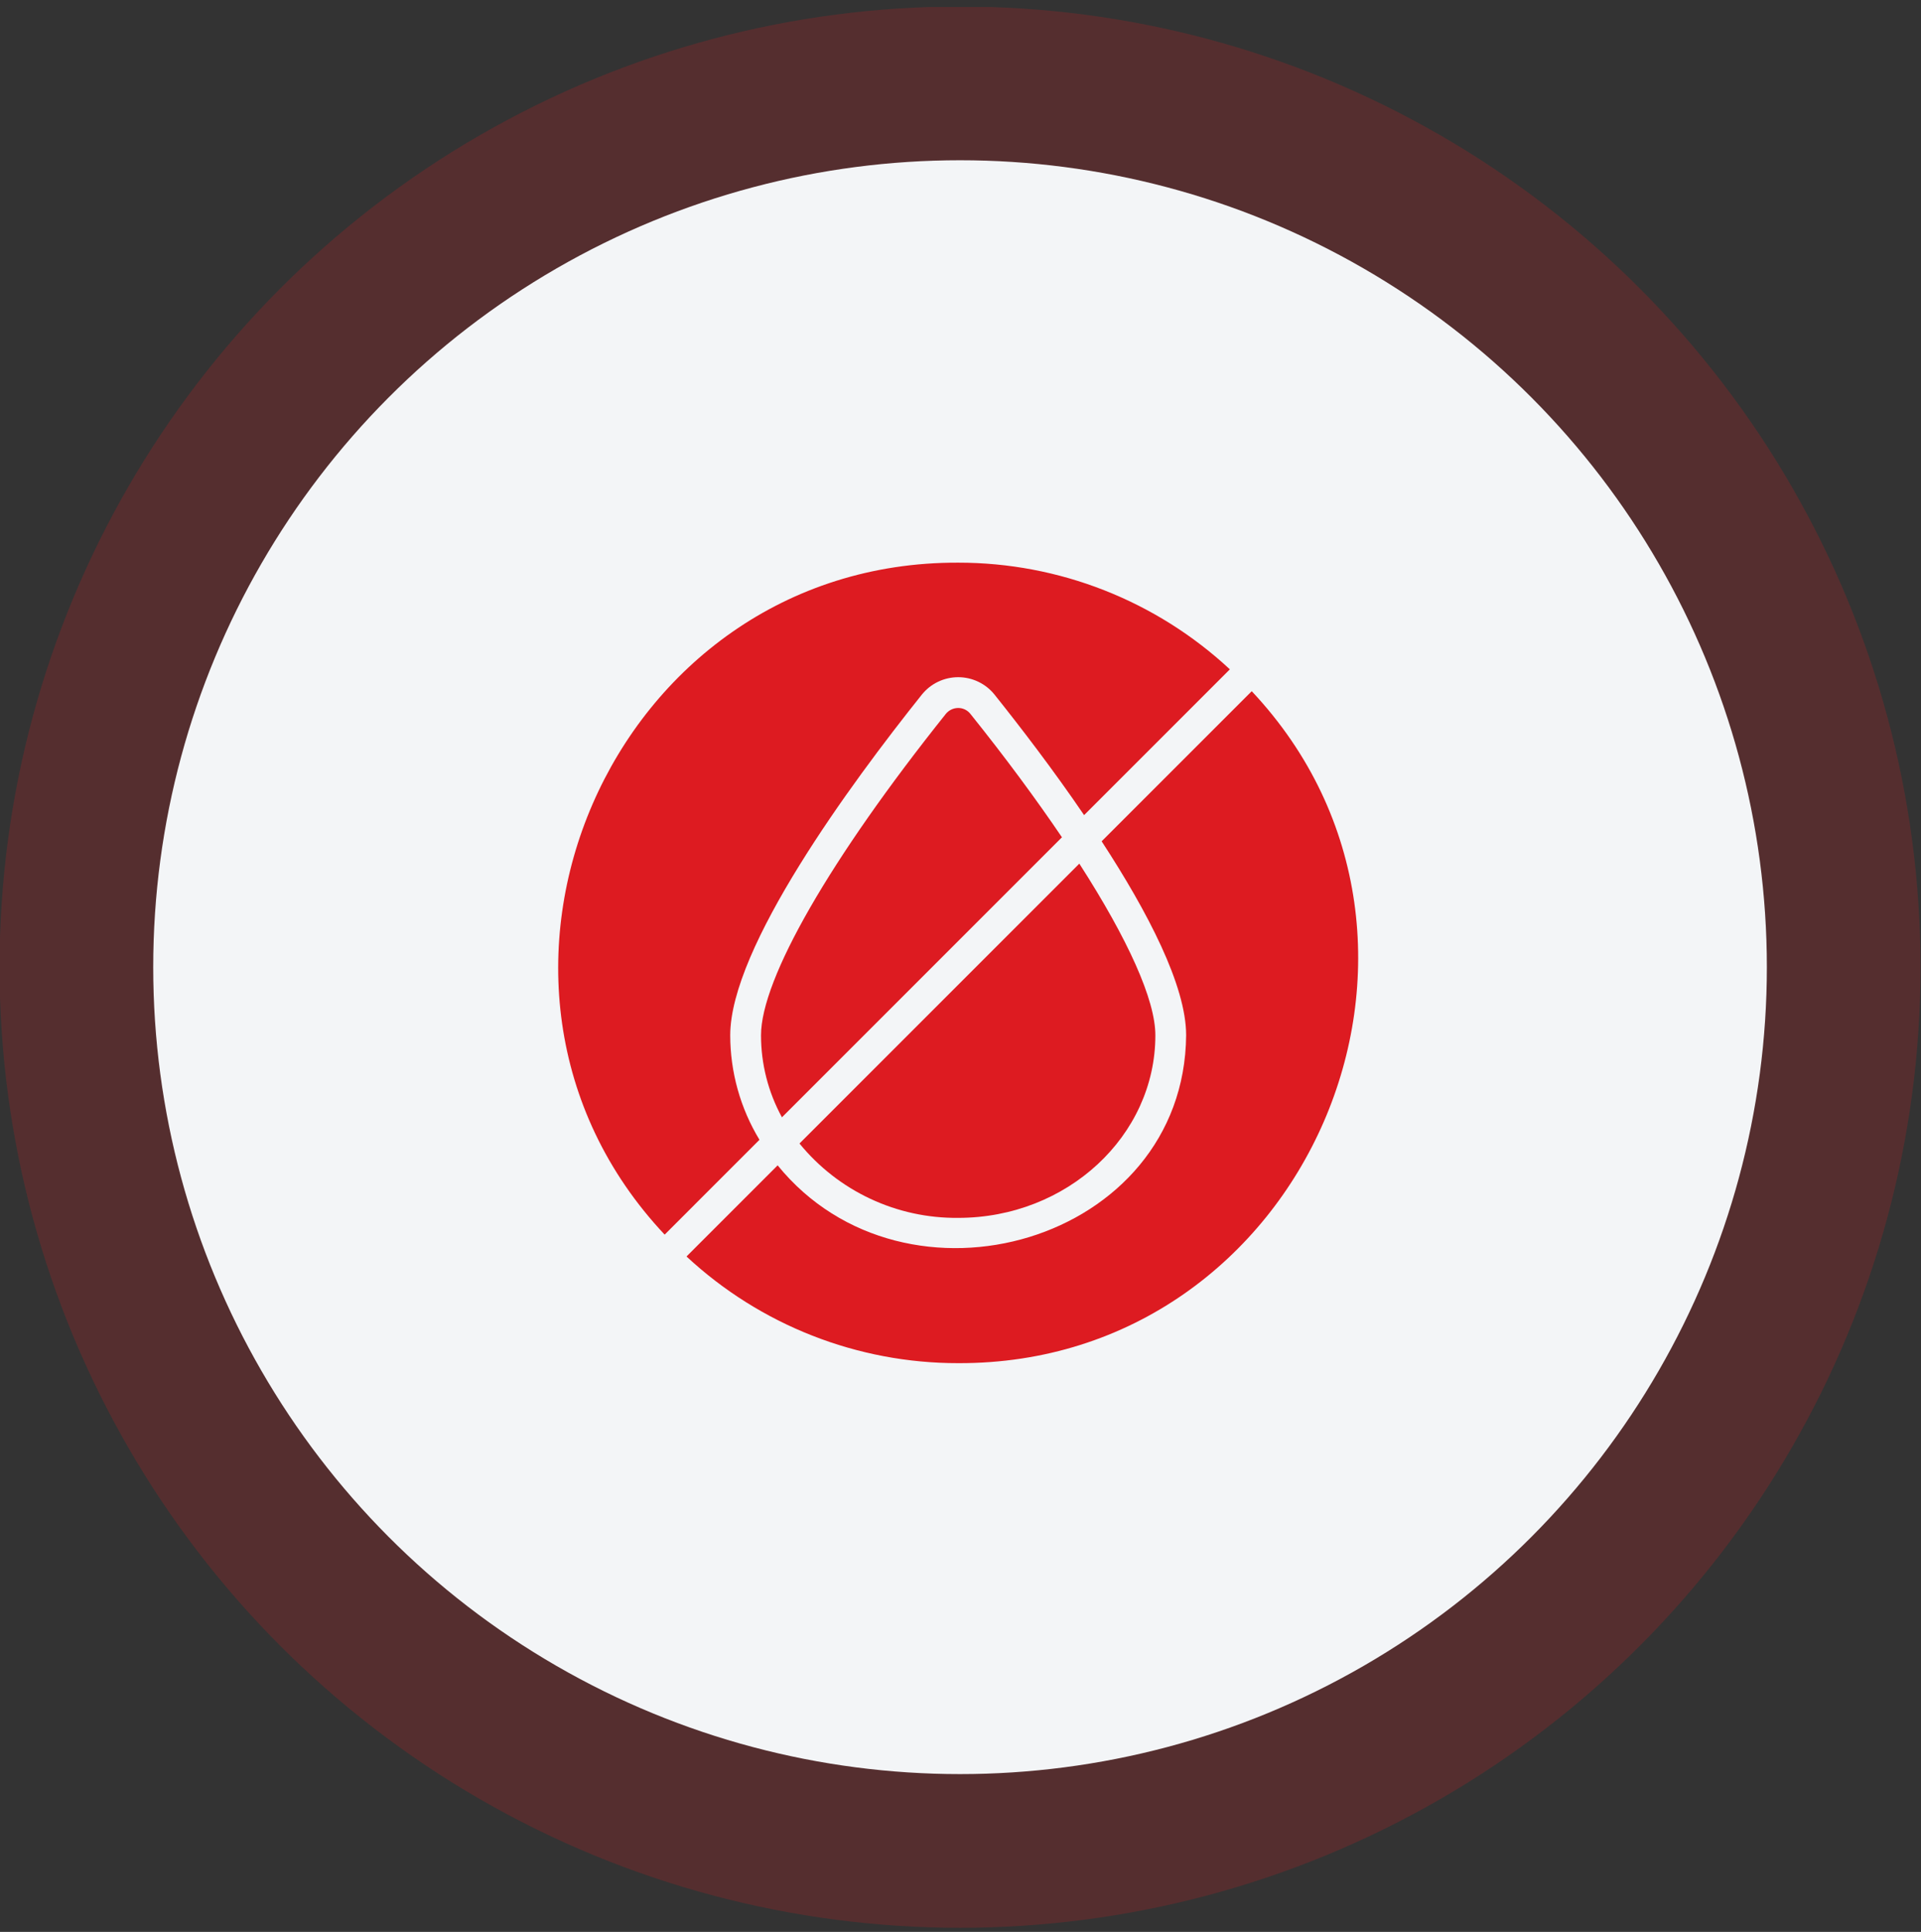
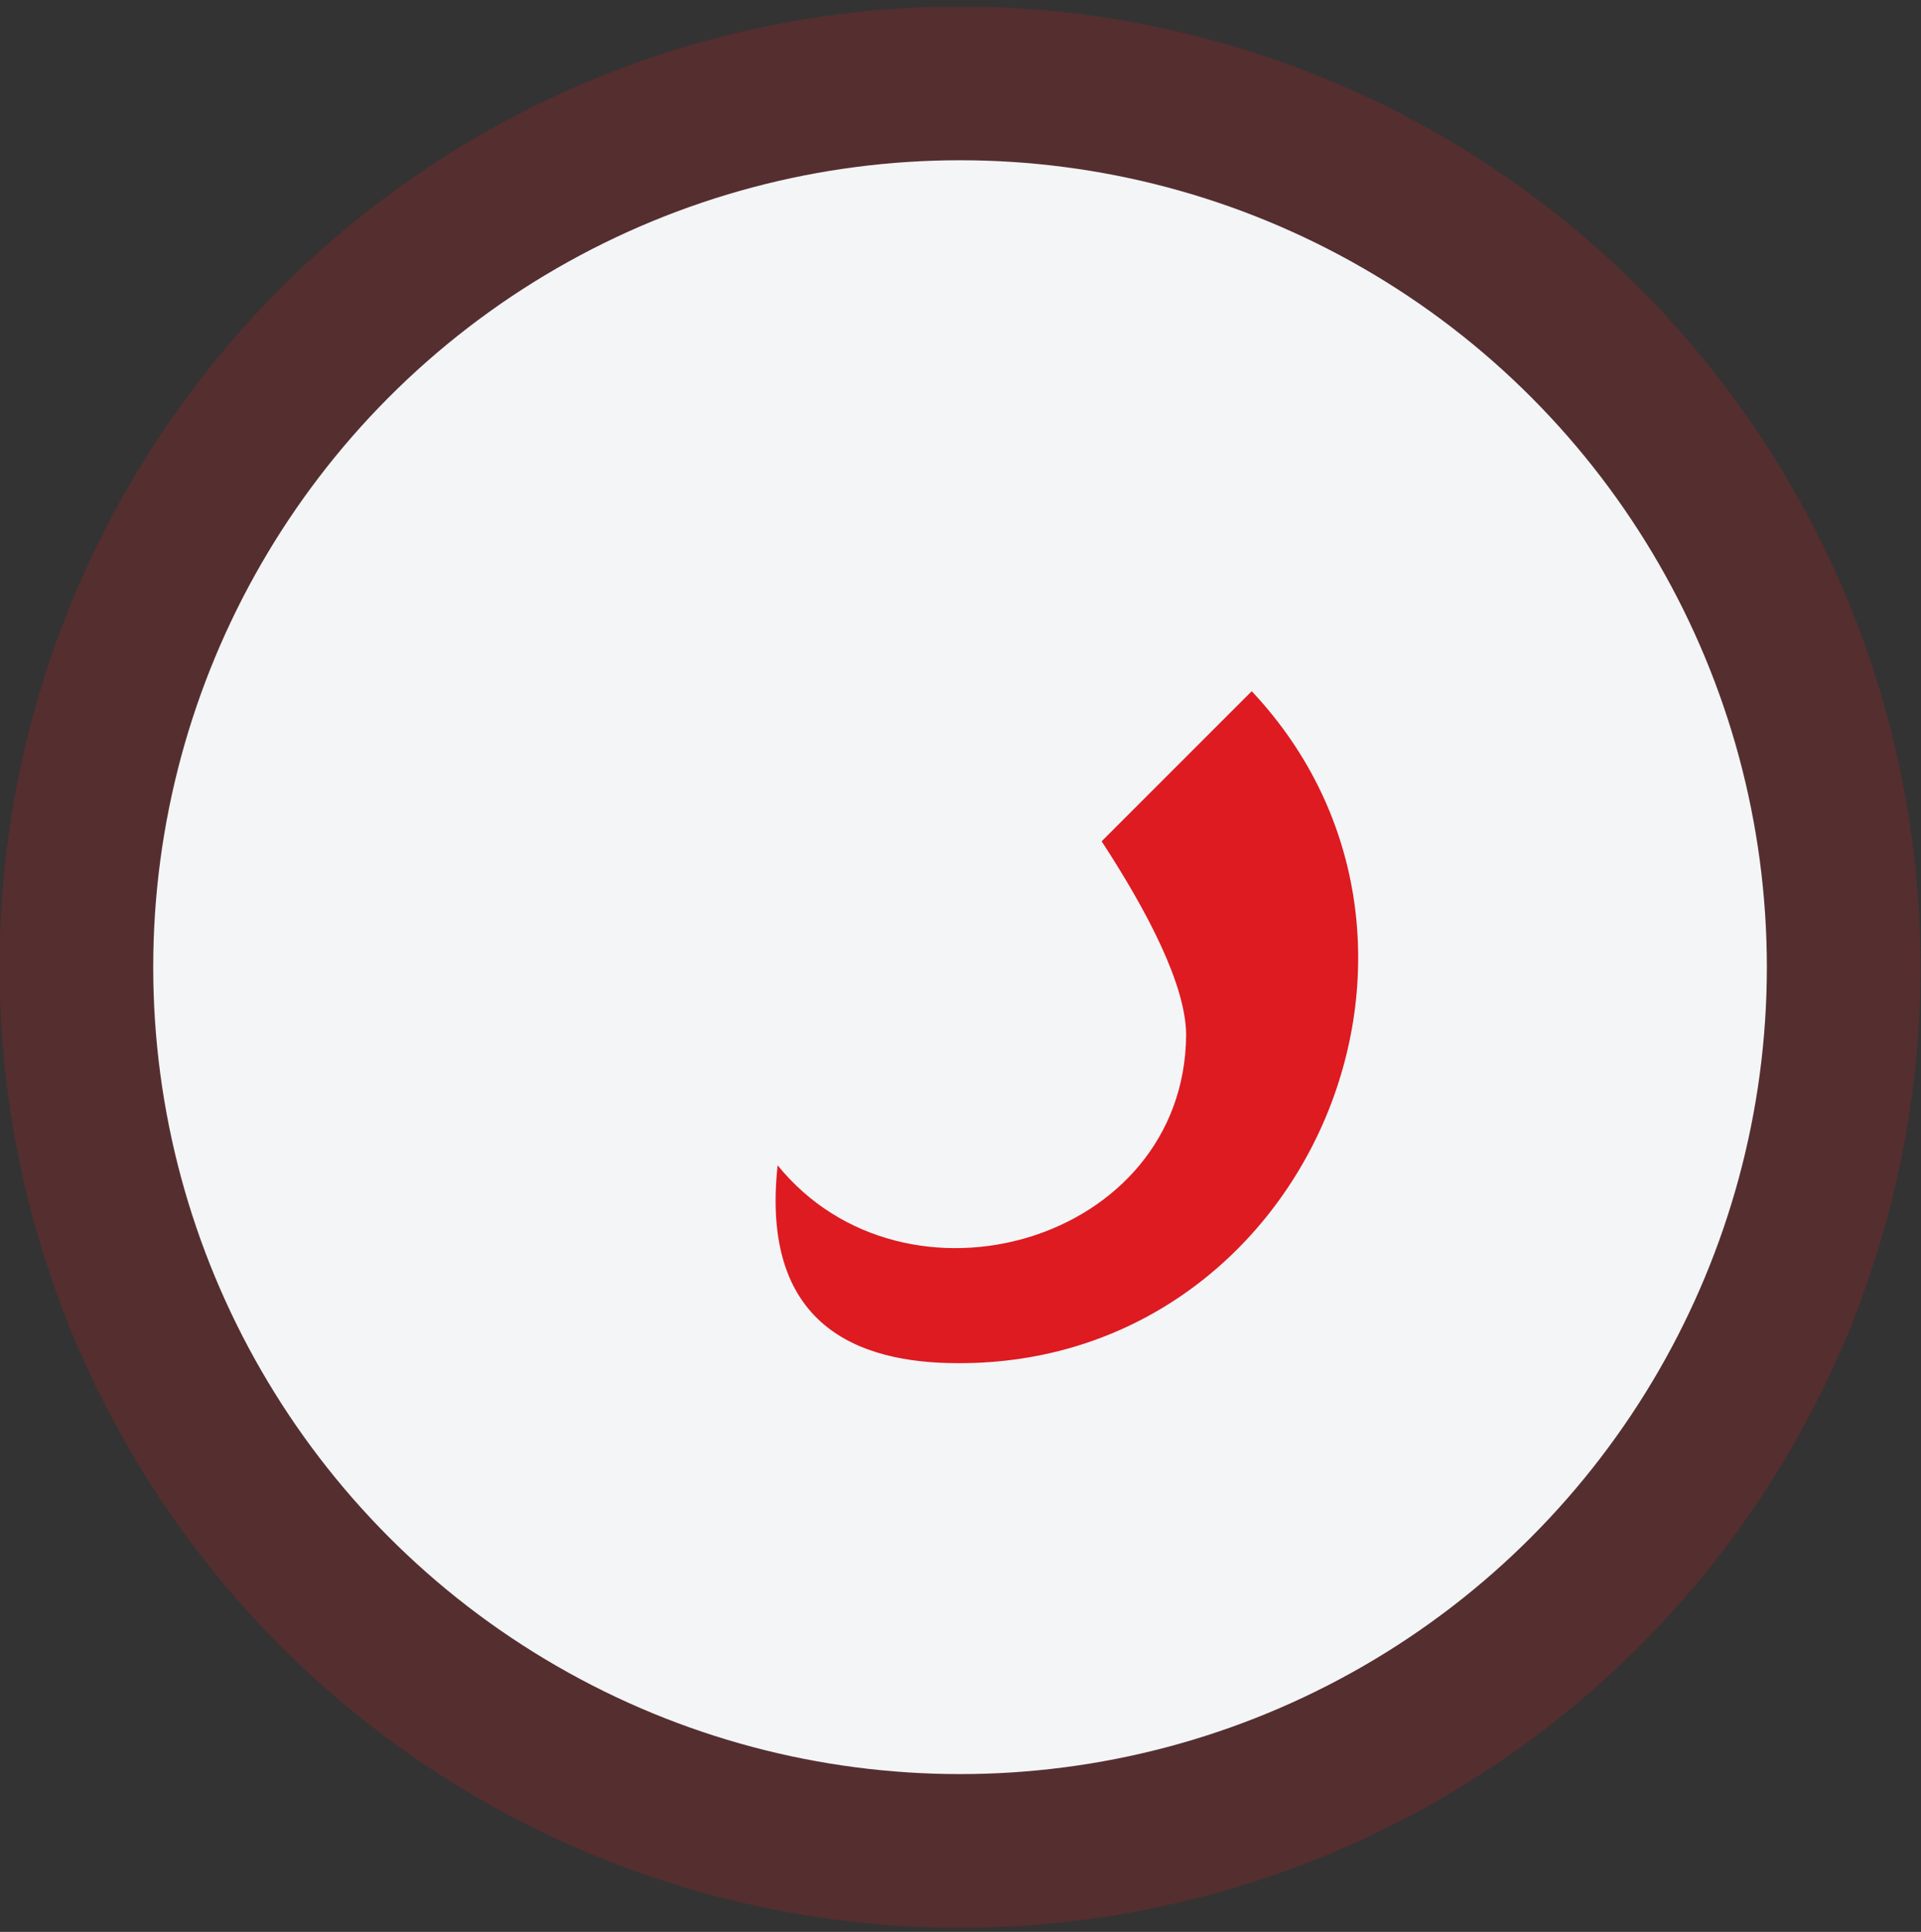
<svg xmlns="http://www.w3.org/2000/svg" width="180" height="181" viewBox="0 0 180 181" fill="none">
  <rect x="0" y="0" width="180" height="181" fill="#333333" stroke="none" />
  <g clip-path="url(#clip0_2528_2288)">
    <circle opacity="0.2" cx="89.957" cy="90.613" r="90" fill="#DD1B21" />
    <circle cx="89.957" cy="90.614" r="75.6" fill="#F3F5F7" />
-     <path d="M89.783 114.102C99.98 114.102 108.259 106.428 108.259 96.996C108.259 93.678 105.706 88.025 101.134 80.914L74.913 107.135C76.71 109.338 78.979 111.108 81.554 112.314C84.128 113.52 86.941 114.131 89.783 114.102Z" fill="#DD1B21" />
-     <path d="M68.423 96.994C68.423 88.773 79.673 73.47 86.379 65.076C86.789 64.567 87.307 64.156 87.896 63.874C88.485 63.592 89.13 63.446 89.783 63.446C90.436 63.446 91.081 63.592 91.67 63.874C92.259 64.156 92.778 64.567 93.187 65.076C95.639 68.148 98.697 72.128 101.581 76.369L115.24 62.71C108.324 56.278 99.228 52.707 89.783 52.715C57.189 52.605 40.184 92.175 62.279 115.672L71.163 106.787C69.373 103.834 68.426 100.447 68.423 96.994Z" fill="#DD1B21" />
-     <path d="M117.288 64.758L103.225 78.82C107.552 85.455 111.143 92.349 111.143 96.993C110.975 116.413 84.855 123.93 72.865 109.18L64.326 117.719C71.242 124.151 80.338 127.723 89.783 127.714C122.377 127.824 139.381 88.254 117.288 64.758Z" fill="#DD1B21" />
-     <path d="M89.784 66.33C89.563 66.331 89.345 66.38 89.145 66.475C88.946 66.57 88.77 66.707 88.63 66.878C77.784 80.45 71.308 91.715 71.308 96.993C71.307 99.68 71.981 102.323 73.269 104.681L99.505 78.445C97.082 74.868 94.211 70.974 90.923 66.878C90.787 66.707 90.614 66.568 90.416 66.473C90.219 66.378 90.002 66.329 89.784 66.33Z" fill="#DD1B21" />
+     <path d="M117.288 64.758L103.225 78.82C107.552 85.455 111.143 92.349 111.143 96.993C110.975 116.413 84.855 123.93 72.865 109.18C71.242 124.151 80.338 127.723 89.783 127.714C122.377 127.824 139.381 88.254 117.288 64.758Z" fill="#DD1B21" />
  </g>
  <defs>
    <clipPath id="clip0_2528_2288">
      <rect width="180" height="180" fill="white" transform="translate(0 0.656)" />
    </clipPath>
  </defs>
</svg>